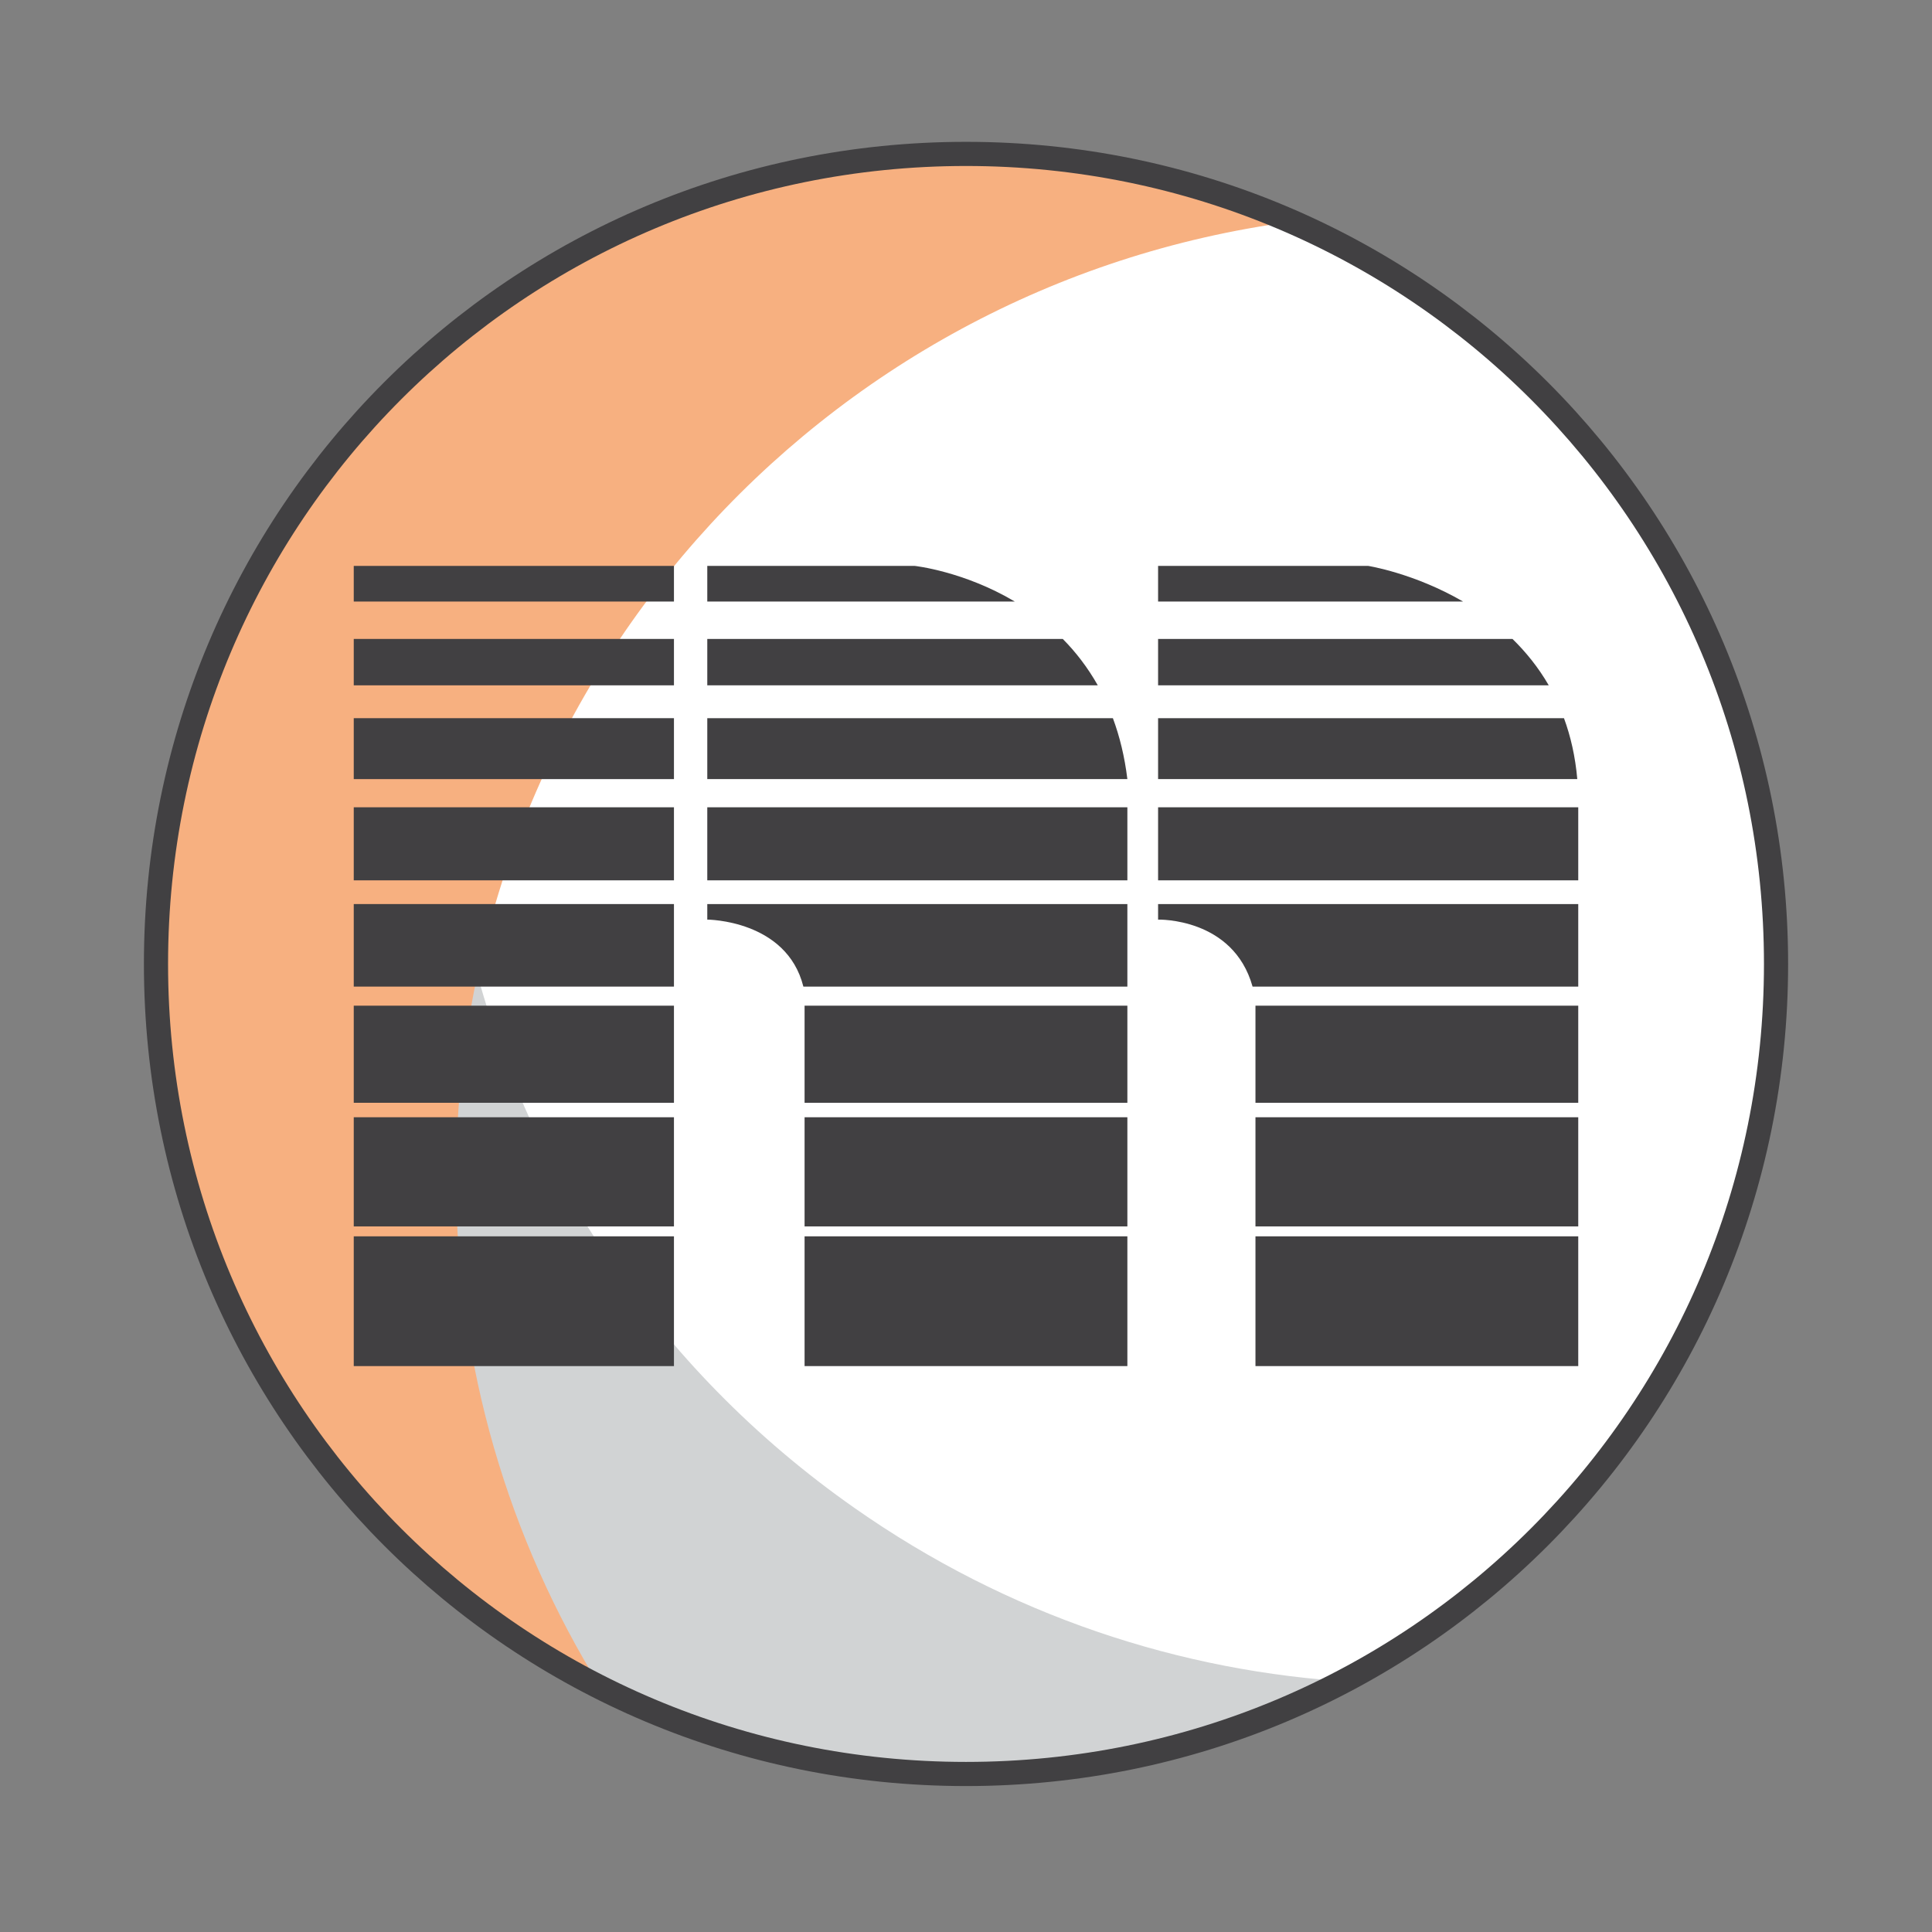
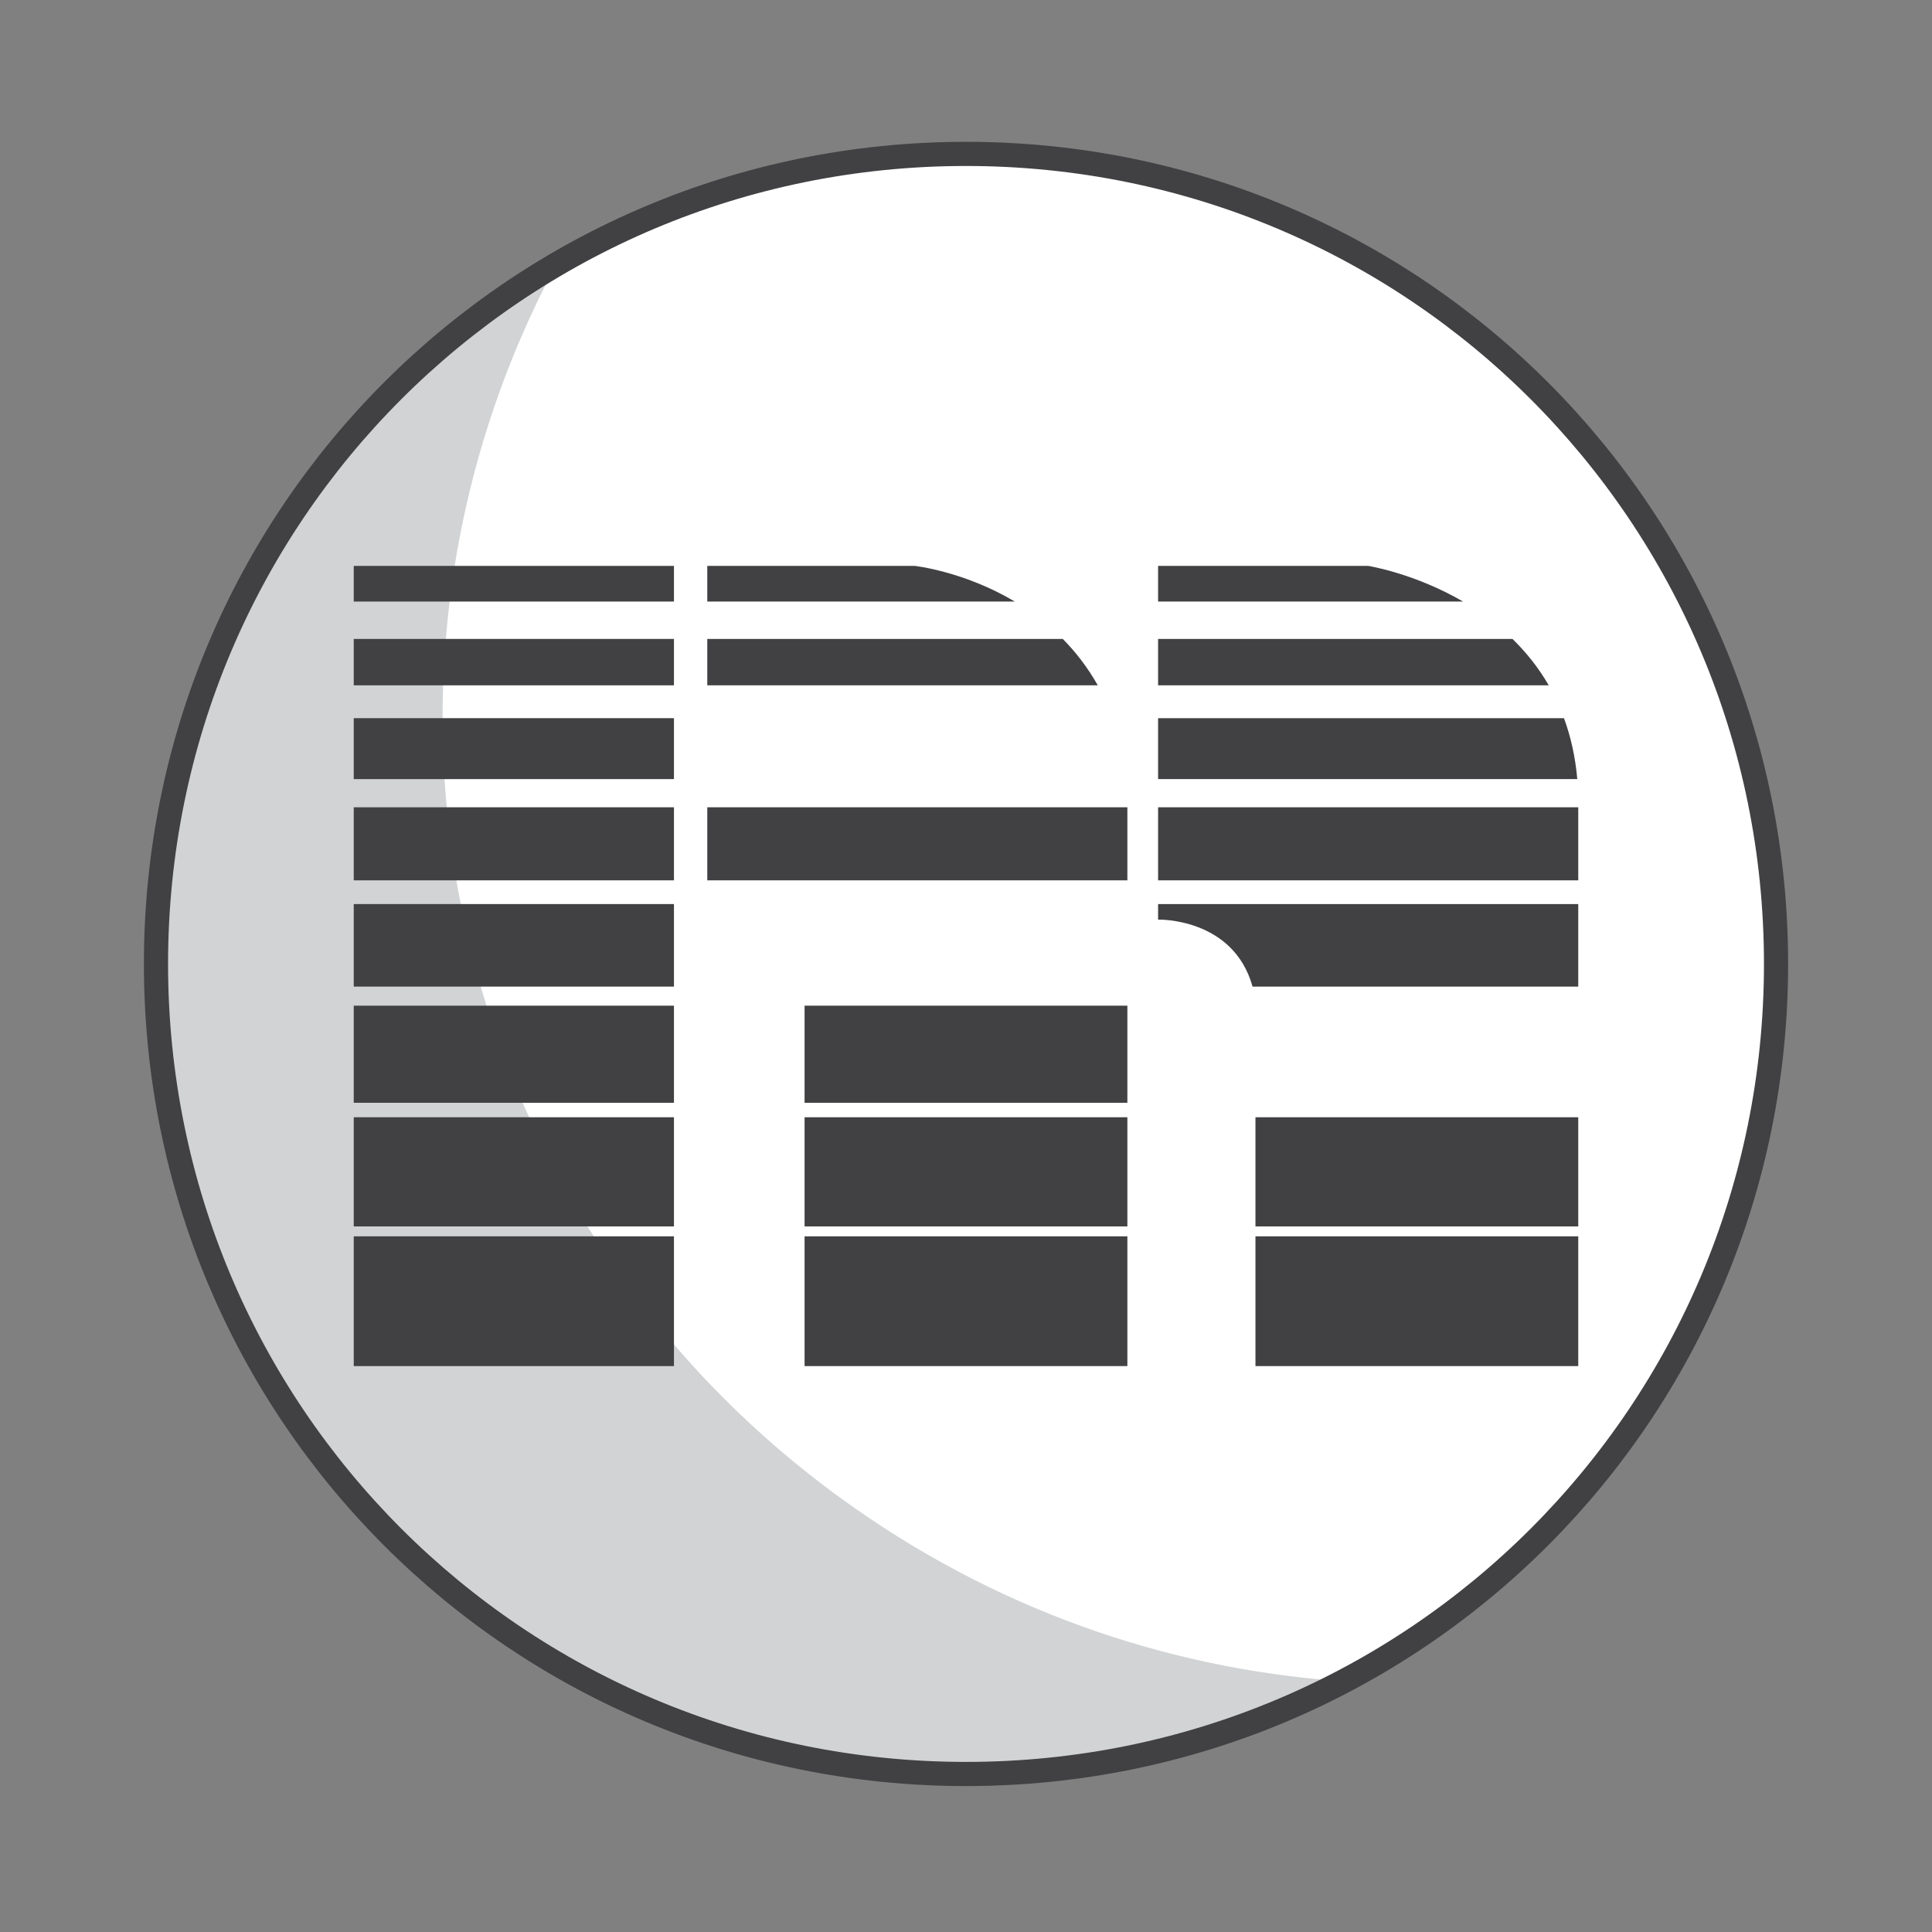
<svg xmlns="http://www.w3.org/2000/svg" version="1.1" x="0px" y="0px" viewBox="0 0 80 80" enable-background="new 0 0 80 80" xml:space="preserve">
  <rect x="0" y="0" width="80" height="80" fill="#808080" stroke="none" />
  <g id="Layer_3" display="none">
</g>
  <g id="Layer_4" display="none">
</g>
  <g id="color">
</g>
  <g id="outline">
    <circle fill="#FFFFFF" cx="40.25" cy="40.25" r="33.5" />
    <path fill="#D1D3D4" d="M35.394,62.449C18.756,50.797,13.711,28.928,22.798,11.393c-3.842,2.342-7.279,5.495-10.033,9.428   C2.107,36.035,5.779,56.877,20.994,67.535c10.747,7.525,24.297,7.897,35.086,2.111C48.902,69.239,41.737,66.895,35.394,62.449z" />
-     <path fill="#F7B080" d="M18.884,48.79c0-20.312,15.017-36.991,34.593-39.608c-4.122-1.803-8.678-2.809-13.478-2.809   c-18.575,0-33.541,14.965-33.541,33.541c0,13.121,7.471,24.433,18.401,29.949C21.073,63.75,18.884,56.535,18.884,48.79z" />
    <path fill="none" stroke="#414042" stroke-miterlimit="10" d="M40,6.373c-18.575,0-33.541,14.965-33.541,33.541   C6.459,58.49,21.425,73.457,40,73.457c18.575,0,33.542-14.967,33.542-33.543C73.542,21.338,58.575,6.373,40,6.373z" />
    <g>
      <polygon fill="#414042" points="33.316,51.194 46.682,51.194 46.682,56.567 33.316,56.567 33.316,51.194   " />
      <path fill="#414042" d="M42.022,24.909c-2.119-1.258-4.144-1.476-4.144-1.476h-8.591v1.476H42.022L42.022,24.909z" />
      <polygon fill="#414042" points="29.287,33.428 46.682,33.428 46.682,36.453 29.287,36.453 29.287,33.428   " />
-       <path fill="#414042" d="M46.682,32.261c-0.114-0.936-0.321-1.773-0.6-2.523H29.287v2.523H46.682L46.682,32.261z" />
      <path fill="#414042" d="M29.287,28.378h16.17c-0.422-0.746-0.916-1.382-1.45-1.921h-14.72V28.378L29.287,28.378z" />
-       <path fill="#414042" d="M29.287,37.435v0.644c0,0,3.287,0.007,3.979,2.774h13.416v-3.418H29.287L29.287,37.435z" />
      <polygon fill="#414042" points="33.316,41.643 46.682,41.643 46.682,45.664 33.316,45.664 33.316,41.643   " />
      <polygon fill="#414042" points="33.316,46.263 46.682,46.263 46.682,50.783 33.316,50.783 33.316,46.263   " />
      <polygon fill="#414042" points="51.986,51.194 51.986,56.567 65.352,56.567 65.352,51.194 51.986,51.194   " />
      <path fill="#414042" d="M60.583,24.909c-2.027-1.178-3.929-1.476-3.929-1.476h-8.7v1.476H60.583L60.583,24.909z" />
      <polygon fill="#414042" points="47.954,33.428 65.352,33.428 65.352,36.453 47.954,36.453 47.954,33.428   " />
      <path fill="#414042" d="M65.312,32.261c-0.082-0.935-0.275-1.773-0.551-2.523H47.954v2.523H65.312L65.312,32.261z" />
      <path fill="#414042" d="M47.954,28.378H64.13c-0.428-0.742-0.945-1.377-1.501-1.921H47.954V28.378L47.954,28.378z" />
      <path fill="#414042" d="M47.954,37.435v0.644c0,0,3.113-0.091,3.912,2.774h13.486v-3.418H47.954L47.954,37.435z" />
-       <polygon fill="#414042" points="51.986,41.643 65.352,41.643 65.352,45.664 51.986,45.664 51.986,41.643   " />
      <polygon fill="#414042" points="51.986,46.263 65.352,46.263 65.352,50.783 51.986,50.783 51.986,46.263   " />
      <polygon fill="#414042" points="14.648,51.194 27.907,51.194 27.907,56.567 14.648,56.567 14.648,51.194   " />
      <polygon fill="#414042" points="14.648,23.433 27.907,23.433 27.907,24.909 14.648,24.909 14.648,23.433   " />
      <polygon fill="#414042" points="14.648,33.428 27.907,33.428 27.907,36.453 14.648,36.453 14.648,33.428   " />
      <polygon fill="#414042" points="14.648,29.738 27.907,29.738 27.907,32.261 14.648,32.261 14.648,29.738   " />
      <polygon fill="#414042" points="14.648,26.457 27.907,26.457 27.907,28.378 14.648,28.378 14.648,26.457   " />
      <polygon fill="#414042" points="14.648,37.435 27.907,37.435 27.907,40.853 14.648,40.853 14.648,37.435   " />
      <polygon fill="#414042" points="14.648,41.643 27.907,41.643 27.907,45.664 14.648,45.664 14.648,41.643   " />
      <polygon fill="#414042" points="14.648,46.263 27.907,46.263 27.907,50.783 14.648,50.783 14.648,46.263   " />
    </g>
  </g>
</svg>